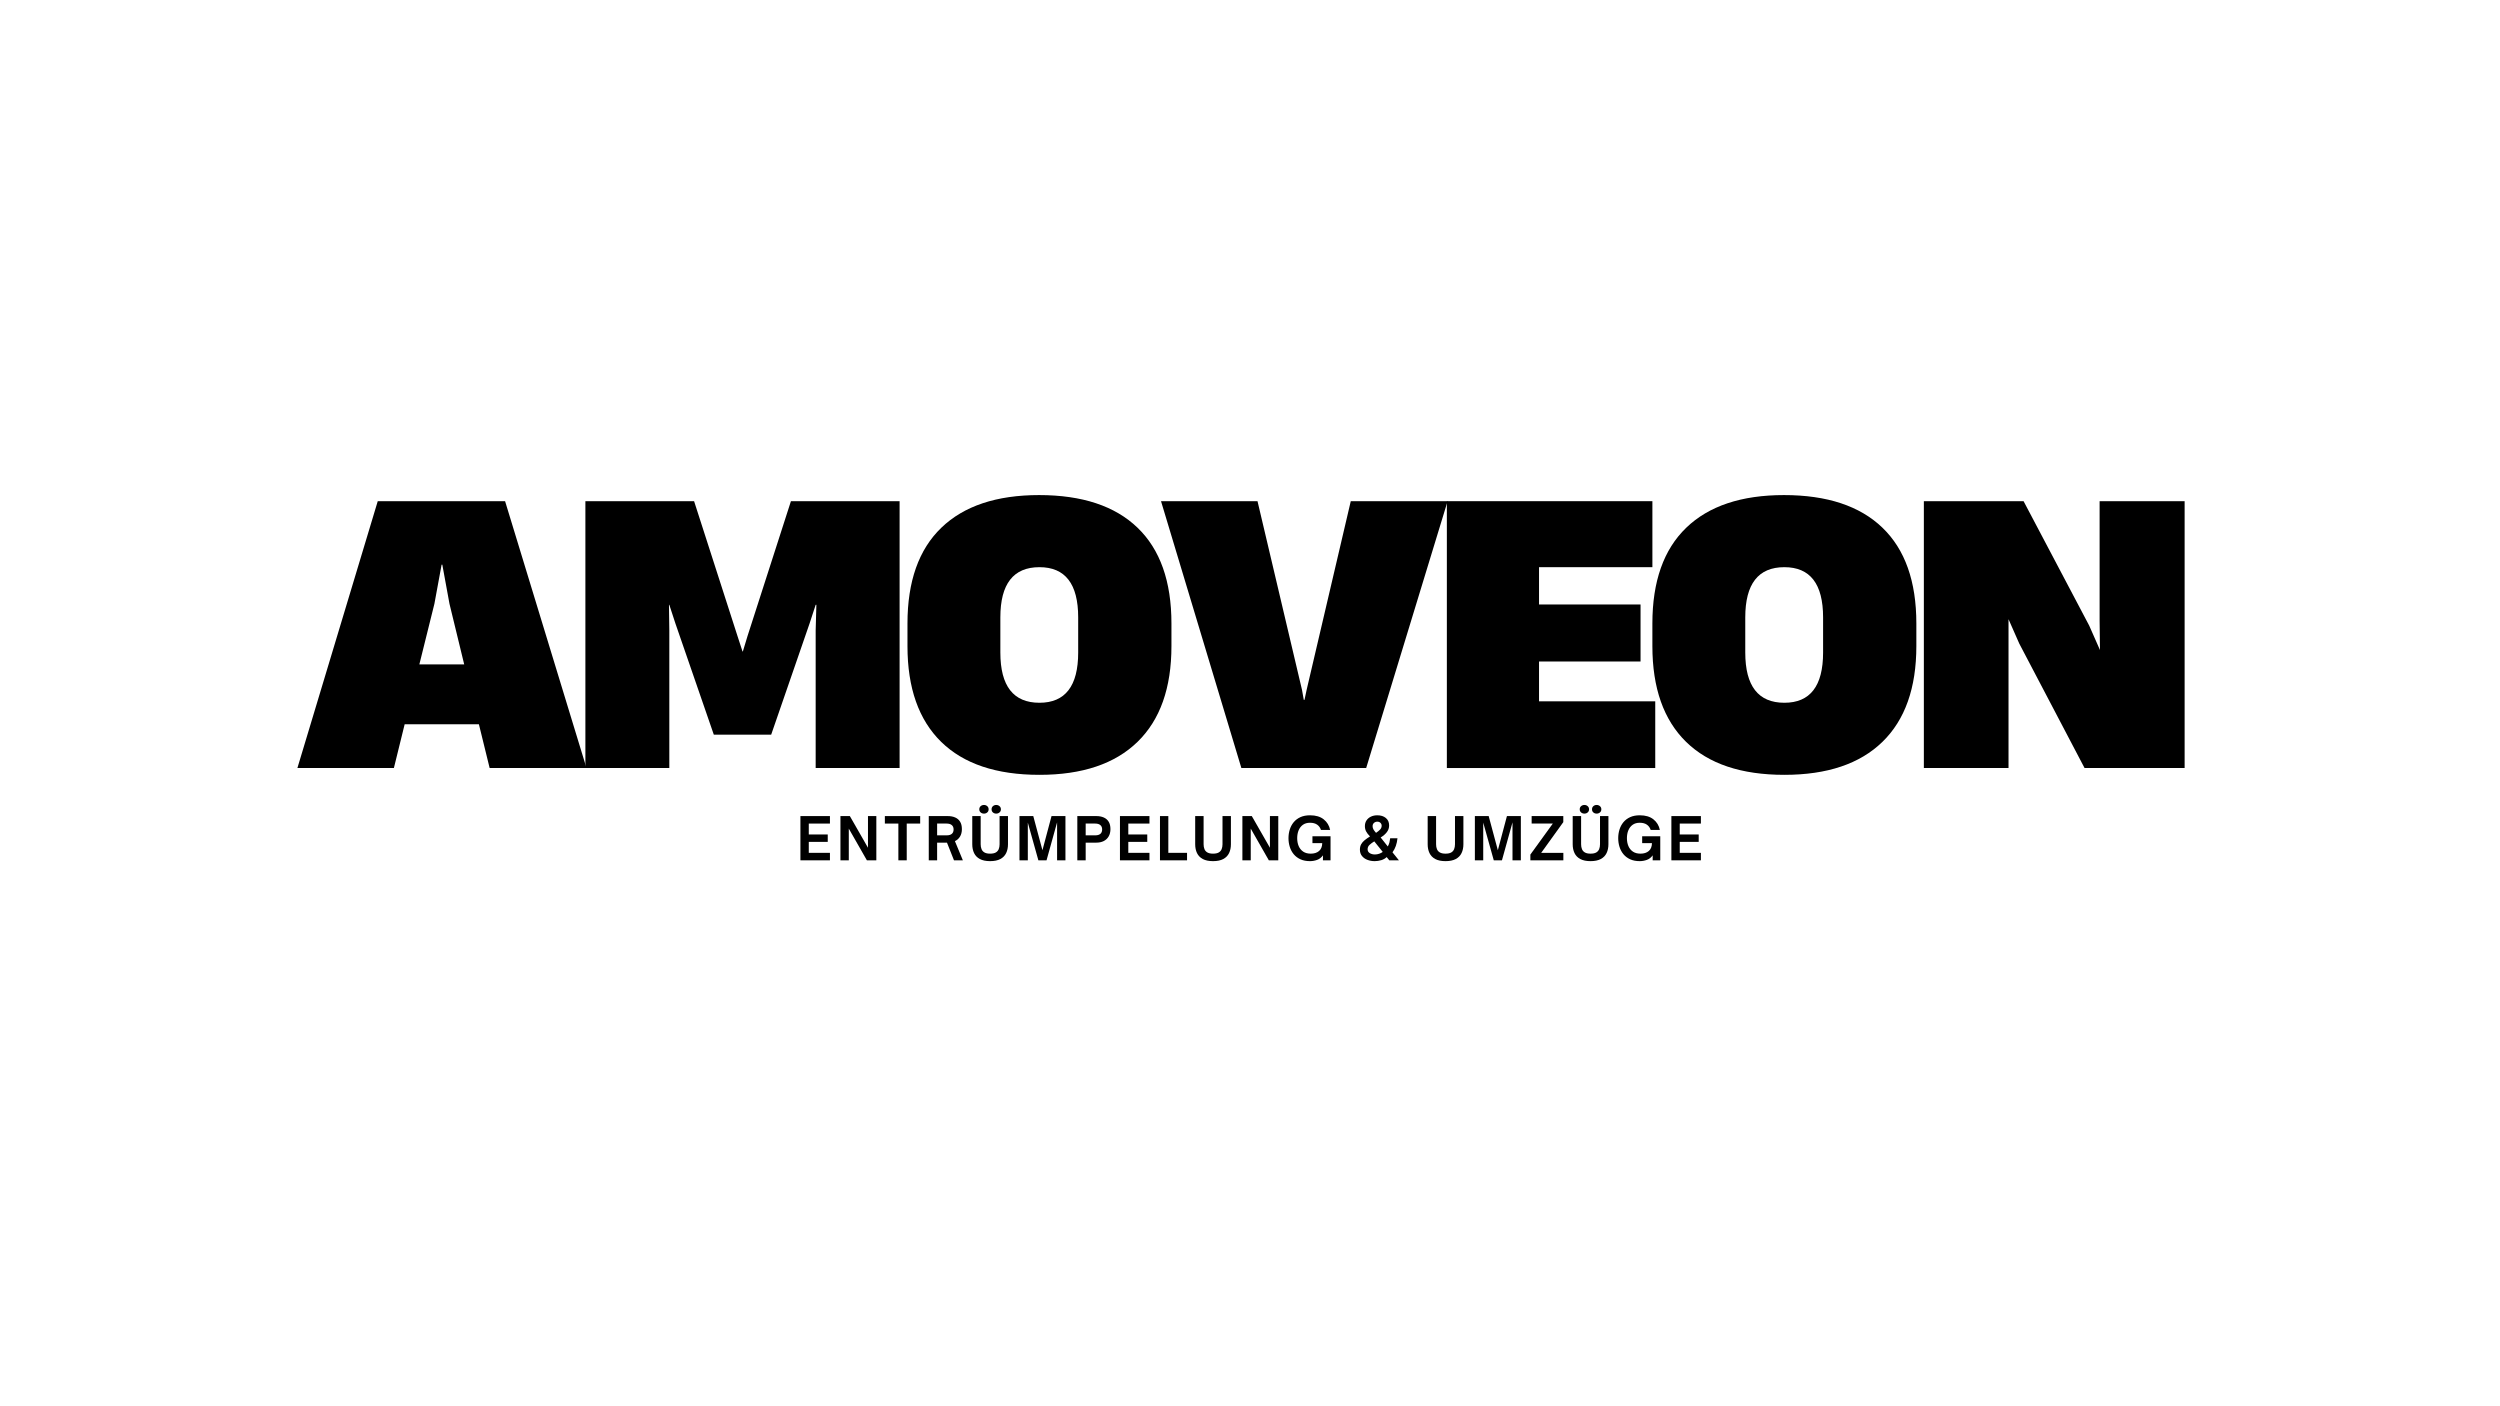
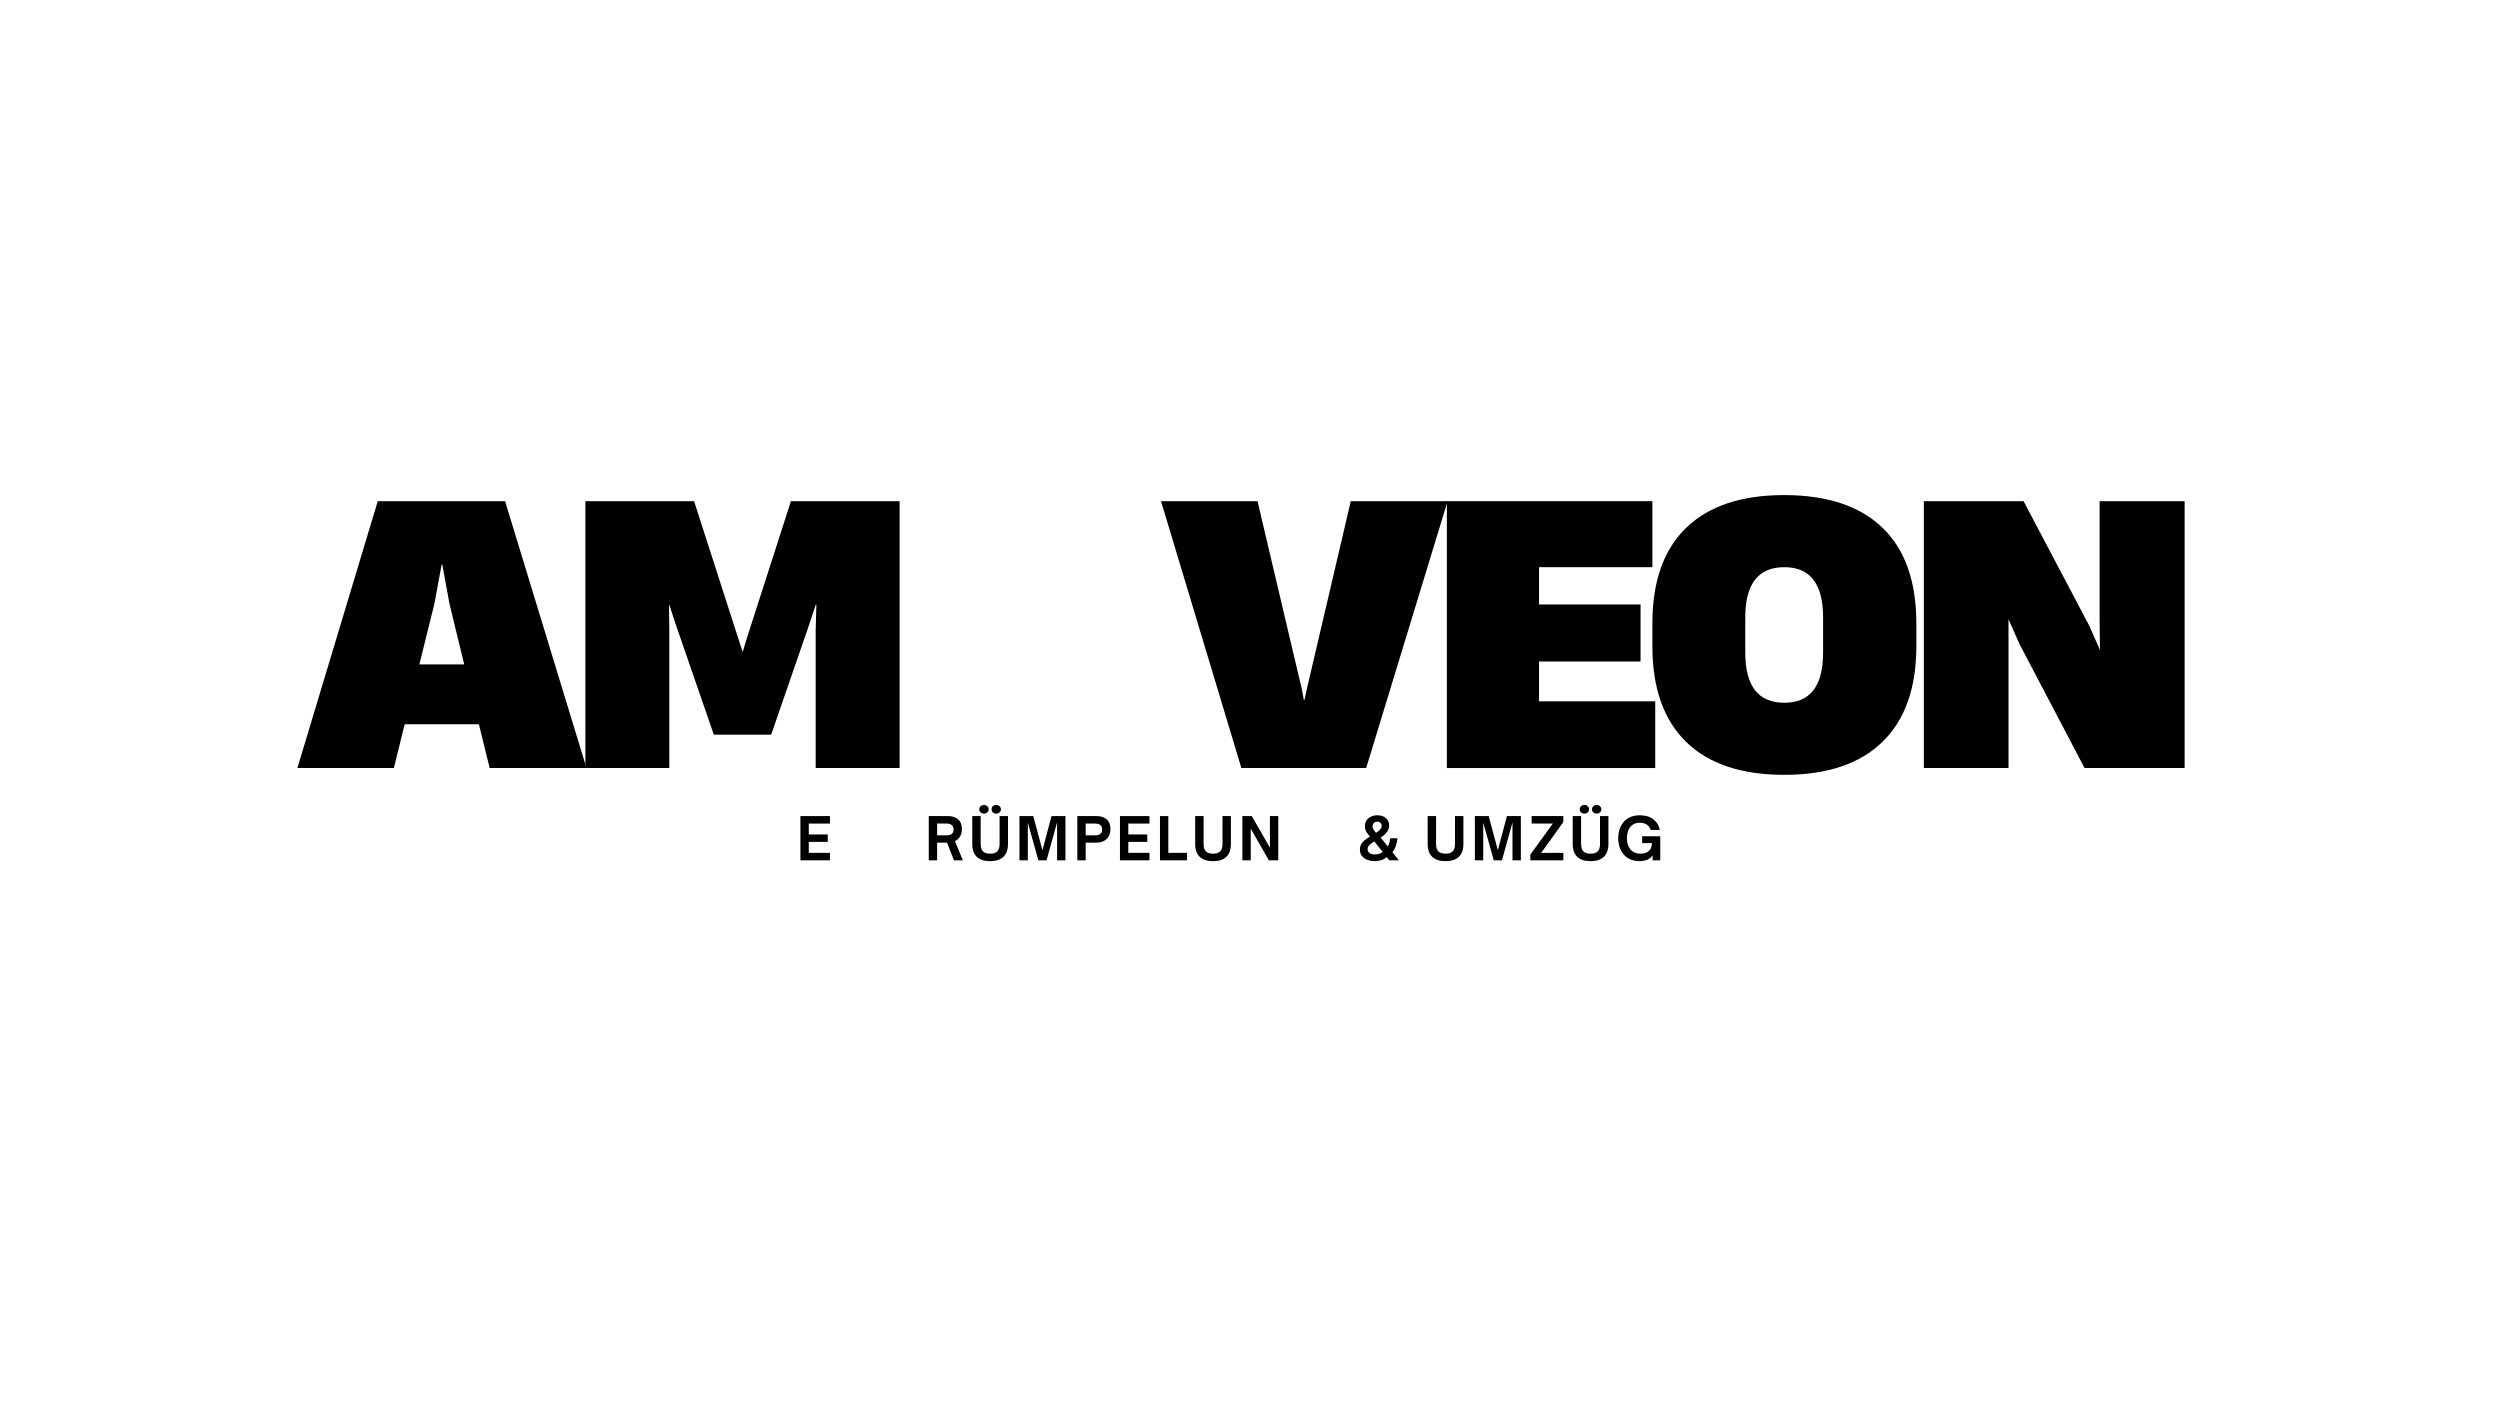
<svg xmlns="http://www.w3.org/2000/svg" version="1.0" preserveAspectRatio="xMidYMid meet" height="1080" viewBox="0 0 1440 810" zoomAndPan="magnify" width="1920">
  <defs>
    <g />
    <clipPath id="11519f25b7">
      <rect height="44" y="0" width="529" x="0" />
    </clipPath>
    <clipPath id="1d331c8bd3">
      <rect height="273" y="0" width="1092" x="0" />
    </clipPath>
  </defs>
  <g transform="matrix(1, 0, 0, 1, 457, 462)">
    <g clip-path="url(#11519f25b7)">
      <g fill-opacity="1" fill="#000000">
        <g transform="translate(1.777, 33.547)">
          <g>
            <path d="M 19.266 0 L 2.266 0 L 2.266 -25.484 L 19.266 -25.484 L 19.266 -21.172 L 7.078 -21.172 L 7.078 -14.891 L 18 -14.891 L 18 -10.625 L 7.078 -10.625 L 7.078 -4.312 L 19.266 -4.312 Z M 19.266 0" />
          </g>
        </g>
      </g>
      <g fill-opacity="1" fill="#000000">
        <g transform="translate(24.829, 33.547)">
          <g>
+             </g>
+         </g>
+       </g>
+       <g fill-opacity="1" fill="#000000">
+         <g transform="translate(52.352, 33.547)">
+           <g>
+             </g>
+         </g>
+       </g>
+       <g fill-opacity="1" fill="#000000">
+         <g transform="translate(75.704, 33.547)">
+           <g>
+             <path d="M 17.328 -11.047 L 21.906 0 L 16.797 0 L 12.75 -10.188 L 7.078 -10.188 L 7.078 0 L 2.266 0 L 2.266 -25.484 L 13.25 -25.484 C 14.852 -25.484 16.258 -25.219 17.469 -24.688 C 18.688 -24.164 19.633 -23.352 20.312 -22.25 C 21 -21.156 21.344 -19.727 21.344 -17.969 C 21.344 -16.289 20.984 -14.863 20.266 -13.688 C 19.555 -12.508 18.578 -11.629 17.328 -11.047 Z M 12.594 -21.172 L 7.078 -21.172 L 7.078 -14.391 L 12.594 -14.391 C 13.883 -14.391 14.867 -14.676 15.547 -15.25 C 16.223 -15.832 16.562 -16.68 16.562 -17.797 C 16.562 -18.891 16.211 -19.723 15.516 -20.297 C 14.828 -20.879 13.852 -21.172 12.594 -21.172 Z M 12.594 -21.172" />
+           </g>
+         </g>
+       </g>
+       <g fill-opacity="1" fill="#000000">
+         <g transform="translate(101.024, 33.547)">
+           <g>
+             <path d="M 8.75 -26.906 C 8.008 -26.906 7.375 -27.129 6.844 -27.578 C 6.312 -28.023 6.047 -28.629 6.047 -29.391 C 6.047 -30.141 6.312 -30.742 6.844 -31.203 C 7.375 -31.66 8.008 -31.891 8.75 -31.891 C 9.477 -31.891 10.102 -31.66 10.625 -31.203 C 11.156 -30.742 11.422 -30.141 11.422 -29.391 C 11.422 -28.629 11.156 -28.023 10.625 -27.578 C 10.102 -27.129 9.477 -26.906 8.75 -26.906 Z M 15.797 -26.906 C 15.055 -26.906 14.426 -27.129 13.906 -27.578 C 13.383 -28.023 13.125 -28.629 13.125 -29.391 C 13.125 -30.141 13.383 -30.742 13.906 -31.203 C 14.426 -31.66 15.055 -31.891 15.797 -31.891 C 16.523 -31.891 17.156 -31.66 17.688 -31.203 C 18.227 -30.742 18.5 -30.141 18.5 -29.391 C 18.5 -28.629 18.227 -28.023 17.688 -27.578 C 17.156 -27.129 16.523 -26.906 15.797 -26.906 Z M 12.281 0.469 C 9.852 0.469 7.883 0.062 6.375 -0.75 C 4.863 -1.562 3.754 -2.703 3.047 -4.172 C 2.348 -5.641 2 -7.332 2 -9.25 L 2 -25.484 L 6.844 -25.484 L 6.844 -9.25 C 6.844 -8.207 7.008 -7.27 7.344 -6.438 C 7.676 -5.613 8.242 -4.973 9.047 -4.516 C 9.848 -4.066 10.926 -3.844 12.281 -3.844 C 13.664 -3.844 14.754 -4.066 15.547 -4.516 C 16.336 -4.973 16.898 -5.613 17.234 -6.438 C 17.566 -7.27 17.734 -8.207 17.734 -9.25 L 17.734 -25.484 L 22.578 -25.484 L 22.578 -9.25 C 22.578 -7.332 22.223 -5.641 21.516 -4.172 C 20.816 -2.703 19.707 -1.562 18.188 -0.75 C 16.676 0.062 14.707 0.469 12.281 0.469 Z M 12.281 0.469" />
+           </g>
+         </g>
+       </g>
+       <g fill-opacity="1" fill="#000000">
+         <g transform="translate(127.946, 33.547)">
+           <g>
+             <path d="M 7.078 0 L 2.266 0 L 2.266 -25.484 L 10.219 -25.484 L 15.5 -5.812 L 20.734 -25.484 L 28.75 -25.484 L 28.75 0 L 23.938 0 L 23.938 -21.875 L 17.859 0 L 13.156 0 L 7.078 -21.734 Z M 7.078 0" />
+           </g>
+         </g>
+       </g>
+       <g fill-opacity="1" fill="#000000">
+         <g transform="translate(161.272, 33.547)">
+           <g>
+             <path d="M 7.078 0 L 2.266 0 L 2.266 -25.484 L 13.25 -25.484 C 14.852 -25.484 16.258 -25.219 17.469 -24.688 C 18.688 -24.164 19.633 -23.352 20.312 -22.25 C 21 -21.156 21.344 -19.727 21.344 -17.969 C 21.344 -16.344 21 -14.941 20.312 -13.766 C 19.633 -12.598 18.688 -11.707 17.469 -11.094 C 16.258 -10.488 14.852 -10.188 13.25 -10.188 L 7.078 -10.188 Z M 7.078 -21.172 L 7.078 -14.391 L 12.594 -14.391 C 13.883 -14.391 14.867 -14.676 15.547 -15.25 C 16.223 -15.832 16.562 -16.68 16.562 -17.797 C 16.562 -18.891 16.211 -19.723 15.516 -20.297 C 14.828 -20.879 13.852 -21.172 12.594 -21.172 Z M 7.078 -21.172" />
+           </g>
+         </g>
+       </g>
+       <g fill-opacity="1" fill="#000000">
+         <g transform="translate(185.826, 33.547)">
+           <g>
+             <path d="M 19.266 0 L 2.266 0 L 2.266 -25.484 L 19.266 -25.484 L 19.266 -21.172 L 7.078 -21.172 L 7.078 -14.891 L 18 -14.891 L 18 -10.625 L 7.078 -10.625 L 7.078 -4.312 L 19.266 -4.312 Z M 19.266 0" />
+           </g>
+         </g>
+       </g>
+       <g fill-opacity="1" fill="#000000">
+         <g transform="translate(208.878, 33.547)">
+           <g>
+             <path d="M 17.859 0 L 2.266 0 L 2.266 -25.484 L 7.078 -25.484 L 7.078 -4.312 L 17.859 -4.312 Z M 17.859 0" />
+           </g>
+         </g>
+       </g>
+       <g fill-opacity="1" fill="#000000">
+         <g transform="translate(229.428, 33.547)">
+           <g>
+             <path d="M 12.281 0.469 C 9.852 0.469 7.883 0.062 6.375 -0.75 C 4.863 -1.562 3.754 -2.703 3.047 -4.172 C 2.348 -5.641 2 -7.332 2 -9.25 L 2 -25.484 L 6.844 -25.484 L 6.844 -9.25 C 6.844 -8.207 7.008 -7.27 7.344 -6.438 C 7.676 -5.613 8.242 -4.973 9.047 -4.516 C 9.848 -4.066 10.926 -3.844 12.281 -3.844 C 13.664 -3.844 14.754 -4.066 15.547 -4.516 C 16.336 -4.973 16.898 -5.613 17.234 -6.438 C 17.566 -7.27 17.734 -8.207 17.734 -9.25 L 17.734 -25.484 L 22.578 -25.484 L 22.578 -9.25 C 22.578 -7.332 22.223 -5.641 21.516 -4.172 C 20.816 -2.703 19.707 -1.562 18.188 -0.75 C 16.676 0.062 14.707 0.469 12.281 0.469 Z M 12.281 0.469" />
+           </g>
+         </g>
+       </g>
+       <g fill-opacity="1" fill="#000000">
+         <g transform="translate(256.35, 33.547)">
+           <g>
            <path d="M 7.078 0 L 2.266 0 L 2.266 -25.484 L 7.688 -25.484 L 18.125 -7.25 L 18.125 -25.484 L 22.938 -25.484 L 22.938 0 L 17.5 0 L 7.078 -18.266 Z M 7.078 0" />
          </g>
        </g>
      </g>
      <g fill-opacity="1" fill="#000000">
-         <g transform="translate(52.352, 33.547)">
-           <g>
-             <path d="M 12.922 0 L 8.109 0 L 8.109 -21.172 L 0.328 -21.172 L 0.328 -25.484 L 20.672 -25.484 L 20.672 -21.172 L 12.922 -21.172 Z M 12.922 0" />
-           </g>
-         </g>
-       </g>
-       <g fill-opacity="1" fill="#000000">
-         <g transform="translate(75.704, 33.547)">
-           <g>
-             <path d="M 17.328 -11.047 L 21.906 0 L 16.797 0 L 12.75 -10.188 L 7.078 -10.188 L 7.078 0 L 2.266 0 L 2.266 -25.484 L 13.25 -25.484 C 14.852 -25.484 16.258 -25.219 17.469 -24.688 C 18.688 -24.164 19.633 -23.352 20.312 -22.25 C 21 -21.156 21.344 -19.727 21.344 -17.969 C 21.344 -16.289 20.984 -14.863 20.266 -13.688 C 19.555 -12.508 18.578 -11.629 17.328 -11.047 Z M 12.594 -21.172 L 7.078 -21.172 L 7.078 -14.391 L 12.594 -14.391 C 13.883 -14.391 14.867 -14.676 15.547 -15.25 C 16.223 -15.832 16.562 -16.68 16.562 -17.797 C 16.562 -18.891 16.211 -19.723 15.516 -20.297 C 14.828 -20.879 13.852 -21.172 12.594 -21.172 Z M 12.594 -21.172" />
-           </g>
-         </g>
-       </g>
-       <g fill-opacity="1" fill="#000000">
-         <g transform="translate(101.024, 33.547)">
-           <g>
-             <path d="M 8.75 -26.906 C 8.008 -26.906 7.375 -27.129 6.844 -27.578 C 6.312 -28.023 6.047 -28.629 6.047 -29.391 C 6.047 -30.141 6.312 -30.742 6.844 -31.203 C 7.375 -31.66 8.008 -31.891 8.75 -31.891 C 9.477 -31.891 10.102 -31.66 10.625 -31.203 C 11.156 -30.742 11.422 -30.141 11.422 -29.391 C 11.422 -28.629 11.156 -28.023 10.625 -27.578 C 10.102 -27.129 9.477 -26.906 8.75 -26.906 Z M 15.797 -26.906 C 15.055 -26.906 14.426 -27.129 13.906 -27.578 C 13.383 -28.023 13.125 -28.629 13.125 -29.391 C 13.125 -30.141 13.383 -30.742 13.906 -31.203 C 14.426 -31.66 15.055 -31.891 15.797 -31.891 C 16.523 -31.891 17.156 -31.66 17.688 -31.203 C 18.227 -30.742 18.5 -30.141 18.5 -29.391 C 18.5 -28.629 18.227 -28.023 17.688 -27.578 C 17.156 -27.129 16.523 -26.906 15.797 -26.906 Z M 12.281 0.469 C 9.852 0.469 7.883 0.062 6.375 -0.75 C 4.863 -1.562 3.754 -2.703 3.047 -4.172 C 2.348 -5.641 2 -7.332 2 -9.25 L 2 -25.484 L 6.844 -25.484 L 6.844 -9.25 C 6.844 -8.207 7.008 -7.27 7.344 -6.438 C 7.676 -5.613 8.242 -4.973 9.047 -4.516 C 9.848 -4.066 10.926 -3.844 12.281 -3.844 C 13.664 -3.844 14.754 -4.066 15.547 -4.516 C 16.336 -4.973 16.898 -5.613 17.234 -6.438 C 17.566 -7.27 17.734 -8.207 17.734 -9.25 L 17.734 -25.484 L 22.578 -25.484 L 22.578 -9.25 C 22.578 -7.332 22.223 -5.641 21.516 -4.172 C 20.816 -2.703 19.707 -1.562 18.188 -0.75 C 16.676 0.062 14.707 0.469 12.281 0.469 Z M 12.281 0.469" />
-           </g>
-         </g>
-       </g>
-       <g fill-opacity="1" fill="#000000">
-         <g transform="translate(127.946, 33.547)">
-           <g>
-             <path d="M 7.078 0 L 2.266 0 L 2.266 -25.484 L 10.219 -25.484 L 15.5 -5.812 L 20.734 -25.484 L 28.75 -25.484 L 28.75 0 L 23.938 0 L 23.938 -21.875 L 17.859 0 L 13.156 0 L 7.078 -21.734 Z M 7.078 0" />
-           </g>
-         </g>
-       </g>
-       <g fill-opacity="1" fill="#000000">
-         <g transform="translate(161.272, 33.547)">
-           <g>
-             <path d="M 7.078 0 L 2.266 0 L 2.266 -25.484 L 13.25 -25.484 C 14.852 -25.484 16.258 -25.219 17.469 -24.688 C 18.688 -24.164 19.633 -23.352 20.312 -22.25 C 21 -21.156 21.344 -19.727 21.344 -17.969 C 21.344 -16.344 21 -14.941 20.312 -13.766 C 19.633 -12.598 18.688 -11.707 17.469 -11.094 C 16.258 -10.488 14.852 -10.188 13.25 -10.188 L 7.078 -10.188 Z M 7.078 -21.172 L 7.078 -14.391 L 12.594 -14.391 C 13.883 -14.391 14.867 -14.676 15.547 -15.25 C 16.223 -15.832 16.562 -16.68 16.562 -17.797 C 16.562 -18.891 16.211 -19.723 15.516 -20.297 C 14.828 -20.879 13.852 -21.172 12.594 -21.172 Z M 7.078 -21.172" />
-           </g>
-         </g>
-       </g>
-       <g fill-opacity="1" fill="#000000">
-         <g transform="translate(185.826, 33.547)">
-           <g>
-             <path d="M 19.266 0 L 2.266 0 L 2.266 -25.484 L 19.266 -25.484 L 19.266 -21.172 L 7.078 -21.172 L 7.078 -14.891 L 18 -14.891 L 18 -10.625 L 7.078 -10.625 L 7.078 -4.312 L 19.266 -4.312 Z M 19.266 0" />
-           </g>
-         </g>
-       </g>
-       <g fill-opacity="1" fill="#000000">
-         <g transform="translate(208.878, 33.547)">
-           <g>
-             <path d="M 17.859 0 L 2.266 0 L 2.266 -25.484 L 7.078 -25.484 L 7.078 -4.312 L 17.859 -4.312 Z M 17.859 0" />
-           </g>
-         </g>
-       </g>
-       <g fill-opacity="1" fill="#000000">
-         <g transform="translate(229.428, 33.547)">
-           <g>
-             <path d="M 12.281 0.469 C 9.852 0.469 7.883 0.062 6.375 -0.75 C 4.863 -1.562 3.754 -2.703 3.047 -4.172 C 2.348 -5.641 2 -7.332 2 -9.25 L 2 -25.484 L 6.844 -25.484 L 6.844 -9.25 C 6.844 -8.207 7.008 -7.27 7.344 -6.438 C 7.676 -5.613 8.242 -4.973 9.047 -4.516 C 9.848 -4.066 10.926 -3.844 12.281 -3.844 C 13.664 -3.844 14.754 -4.066 15.547 -4.516 C 16.336 -4.973 16.898 -5.613 17.234 -6.438 C 17.566 -7.27 17.734 -8.207 17.734 -9.25 L 17.734 -25.484 L 22.578 -25.484 L 22.578 -9.25 C 22.578 -7.332 22.223 -5.641 21.516 -4.172 C 20.816 -2.703 19.707 -1.562 18.188 -0.75 C 16.676 0.062 14.707 0.469 12.281 0.469 Z M 12.281 0.469" />
-           </g>
-         </g>
-       </g>
-       <g fill-opacity="1" fill="#000000">
-         <g transform="translate(256.35, 33.547)">
-           <g>
-             <path d="M 7.078 0 L 2.266 0 L 2.266 -25.484 L 7.688 -25.484 L 18.125 -7.25 L 18.125 -25.484 L 22.938 -25.484 L 22.938 0 L 17.5 0 L 7.078 -18.266 Z M 7.078 0" />
-           </g>
-         </g>
-       </g>
-       <g fill-opacity="1" fill="#000000">
        <g transform="translate(283.872, 33.547)">
          <g>
-             <path d="M 13.719 0.469 C 11.582 0.469 9.734 0.113 8.172 -0.594 C 6.617 -1.312 5.328 -2.289 4.297 -3.531 C 3.273 -4.781 2.52 -6.195 2.031 -7.781 C 1.539 -9.363 1.297 -11.02 1.297 -12.75 C 1.297 -14.488 1.539 -16.145 2.031 -17.719 C 2.52 -19.301 3.273 -20.711 4.297 -21.953 C 5.328 -23.191 6.617 -24.164 8.172 -24.875 C 9.734 -25.582 11.582 -25.938 13.719 -25.938 C 17.02 -25.938 19.645 -25.156 21.594 -23.594 C 23.539 -22.039 24.77 -20.008 25.281 -17.5 L 20 -17.5 C 19.57 -18.812 18.836 -19.828 17.797 -20.547 C 16.754 -21.273 15.383 -21.641 13.688 -21.641 C 12.062 -21.641 10.703 -21.25 9.609 -20.469 C 8.523 -19.688 7.703 -18.629 7.141 -17.297 C 6.586 -15.961 6.312 -14.457 6.312 -12.781 C 6.312 -11.07 6.598 -9.539 7.172 -8.188 C 7.754 -6.844 8.625 -5.781 9.781 -5 C 10.938 -4.227 12.383 -3.844 14.125 -3.844 C 16.125 -3.844 17.711 -4.348 18.891 -5.359 C 20.078 -6.367 20.691 -7.879 20.734 -9.891 L 15.094 -9.891 L 15.094 -13.859 L 25.516 -13.859 L 25.516 0 L 21.141 0 L 21.141 -2.875 C 20.242 -1.602 19.125 -0.727 17.781 -0.25 C 16.438 0.227 15.082 0.469 13.719 0.469 Z M 13.719 0.469" />
-           </g>
+             </g>
        </g>
      </g>
      <g fill-opacity="1" fill="#000000">
        <g transform="translate(313.529, 33.547)">
          <g />
        </g>
      </g>
      <g fill-opacity="1" fill="#000000">
        <g transform="translate(324.806, 33.547)">
          <g>
            <path d="M 10.016 0.469 C 8.523 0.469 7.133 0.223 5.844 -0.266 C 4.551 -0.754 3.504 -1.492 2.703 -2.484 C 1.898 -3.473 1.5 -4.691 1.5 -6.141 C 1.5 -7.348 1.738 -8.383 2.219 -9.25 C 2.695 -10.113 3.375 -10.898 4.25 -11.609 C 5.133 -12.328 6.156 -13.039 7.312 -13.75 C 6.27 -14.82 5.52 -15.801 5.062 -16.688 C 4.602 -17.582 4.375 -18.586 4.375 -19.703 C 4.375 -20.973 4.688 -22.07 5.312 -23 C 5.938 -23.938 6.785 -24.66 7.859 -25.172 C 8.941 -25.68 10.16 -25.938 11.516 -25.938 C 13.547 -25.938 15.188 -25.422 16.438 -24.391 C 17.695 -23.359 18.328 -21.926 18.328 -20.094 C 18.328 -18.676 17.895 -17.395 17.031 -16.25 C 16.164 -15.102 14.973 -14.07 13.453 -13.156 L 17.562 -7.984 C 18.008 -8.805 18.328 -9.594 18.516 -10.344 C 18.703 -11.102 18.844 -11.895 18.938 -12.719 L 23.141 -12.719 C 22.984 -11.133 22.672 -9.664 22.203 -8.312 C 21.734 -6.957 21.086 -5.723 20.266 -4.609 L 23.969 0 L 18.438 0 L 16.922 -1.875 C 16.078 -1.051 15.023 -0.453 13.766 -0.078 C 12.516 0.285 11.266 0.469 10.016 0.469 Z M 10.781 -15.828 C 11.738 -16.453 12.52 -17.082 13.125 -17.719 C 13.727 -18.352 14.031 -19.094 14.031 -19.938 C 14.031 -20.582 13.801 -21.129 13.344 -21.578 C 12.883 -22.035 12.273 -22.266 11.516 -22.266 C 10.766 -22.266 10.125 -22.023 9.594 -21.547 C 9.07 -21.066 8.812 -20.441 8.812 -19.672 C 8.812 -19.004 8.973 -18.383 9.297 -17.812 C 9.617 -17.25 10.113 -16.586 10.781 -15.828 Z M 10.125 -3.375 C 10.969 -3.375 11.789 -3.508 12.594 -3.781 C 13.395 -4.062 14.082 -4.414 14.656 -4.844 L 9.781 -10.922 C 8.719 -10.273 7.812 -9.602 7.062 -8.906 C 6.312 -8.219 5.938 -7.375 5.938 -6.375 C 5.938 -5.414 6.344 -4.676 7.156 -4.156 C 7.969 -3.633 8.957 -3.375 10.125 -3.375 Z M 10.125 -3.375" />
          </g>
        </g>
      </g>
      <g fill-opacity="1" fill="#000000">
        <g transform="translate(352.061, 33.547)">
          <g />
        </g>
      </g>
      <g fill-opacity="1" fill="#000000">
        <g transform="translate(363.339, 33.547)">
          <g>
            <path d="M 12.281 0.469 C 9.852 0.469 7.883 0.062 6.375 -0.75 C 4.863 -1.562 3.754 -2.703 3.047 -4.172 C 2.348 -5.641 2 -7.332 2 -9.25 L 2 -25.484 L 6.844 -25.484 L 6.844 -9.25 C 6.844 -8.207 7.008 -7.27 7.344 -6.438 C 7.676 -5.613 8.242 -4.973 9.047 -4.516 C 9.848 -4.066 10.926 -3.844 12.281 -3.844 C 13.664 -3.844 14.754 -4.066 15.547 -4.516 C 16.336 -4.973 16.898 -5.613 17.234 -6.438 C 17.566 -7.27 17.734 -8.207 17.734 -9.25 L 17.734 -25.484 L 22.578 -25.484 L 22.578 -9.25 C 22.578 -7.332 22.223 -5.641 21.516 -4.172 C 20.816 -2.703 19.707 -1.562 18.188 -0.75 C 16.676 0.062 14.707 0.469 12.281 0.469 Z M 12.281 0.469" />
          </g>
        </g>
      </g>
      <g fill-opacity="1" fill="#000000">
        <g transform="translate(390.26, 33.547)">
          <g>
            <path d="M 7.078 0 L 2.266 0 L 2.266 -25.484 L 10.219 -25.484 L 15.5 -5.812 L 20.734 -25.484 L 28.75 -25.484 L 28.75 0 L 23.938 0 L 23.938 -21.875 L 17.859 0 L 13.156 0 L 7.078 -21.734 Z M 7.078 0" />
          </g>
        </g>
      </g>
      <g fill-opacity="1" fill="#000000">
        <g transform="translate(423.586, 33.547)">
          <g>
            <path d="M 19.906 0 L 0.906 0 L 0.906 -3.312 L 13.828 -21.172 L 1.641 -21.172 L 1.641 -25.484 L 19.875 -25.484 L 19.875 -22 L 7.141 -4.312 L 19.906 -4.312 Z M 19.906 0" />
          </g>
        </g>
      </g>
      <g fill-opacity="1" fill="#000000">
        <g transform="translate(446.872, 33.547)">
          <g>
            <path d="M 8.75 -26.906 C 8.008 -26.906 7.375 -27.129 6.844 -27.578 C 6.312 -28.023 6.047 -28.629 6.047 -29.391 C 6.047 -30.141 6.312 -30.742 6.844 -31.203 C 7.375 -31.66 8.008 -31.891 8.75 -31.891 C 9.477 -31.891 10.102 -31.66 10.625 -31.203 C 11.156 -30.742 11.422 -30.141 11.422 -29.391 C 11.422 -28.629 11.156 -28.023 10.625 -27.578 C 10.102 -27.129 9.477 -26.906 8.75 -26.906 Z M 15.797 -26.906 C 15.055 -26.906 14.426 -27.129 13.906 -27.578 C 13.383 -28.023 13.125 -28.629 13.125 -29.391 C 13.125 -30.141 13.383 -30.742 13.906 -31.203 C 14.426 -31.66 15.055 -31.891 15.797 -31.891 C 16.523 -31.891 17.156 -31.66 17.688 -31.203 C 18.227 -30.742 18.5 -30.141 18.5 -29.391 C 18.5 -28.629 18.227 -28.023 17.688 -27.578 C 17.156 -27.129 16.523 -26.906 15.797 -26.906 Z M 12.281 0.469 C 9.852 0.469 7.883 0.062 6.375 -0.75 C 4.863 -1.562 3.754 -2.703 3.047 -4.172 C 2.348 -5.641 2 -7.332 2 -9.25 L 2 -25.484 L 6.844 -25.484 L 6.844 -9.25 C 6.844 -8.207 7.008 -7.27 7.344 -6.438 C 7.676 -5.613 8.242 -4.973 9.047 -4.516 C 9.848 -4.066 10.926 -3.844 12.281 -3.844 C 13.664 -3.844 14.754 -4.066 15.547 -4.516 C 16.336 -4.973 16.898 -5.613 17.234 -6.438 C 17.566 -7.27 17.734 -8.207 17.734 -9.25 L 17.734 -25.484 L 22.578 -25.484 L 22.578 -9.25 C 22.578 -7.332 22.223 -5.641 21.516 -4.172 C 20.816 -2.703 19.707 -1.562 18.188 -0.75 C 16.676 0.062 14.707 0.469 12.281 0.469 Z M 12.281 0.469" />
          </g>
        </g>
      </g>
      <g fill-opacity="1" fill="#000000">
        <g transform="translate(473.794, 33.547)">
          <g>
            <path d="M 13.719 0.469 C 11.582 0.469 9.734 0.113 8.172 -0.594 C 6.617 -1.312 5.328 -2.289 4.297 -3.531 C 3.273 -4.781 2.52 -6.195 2.031 -7.781 C 1.539 -9.363 1.297 -11.02 1.297 -12.75 C 1.297 -14.488 1.539 -16.145 2.031 -17.719 C 2.52 -19.301 3.273 -20.711 4.297 -21.953 C 5.328 -23.191 6.617 -24.164 8.172 -24.875 C 9.734 -25.582 11.582 -25.938 13.719 -25.938 C 17.02 -25.938 19.645 -25.156 21.594 -23.594 C 23.539 -22.039 24.77 -20.008 25.281 -17.5 L 20 -17.5 C 19.57 -18.812 18.836 -19.828 17.797 -20.547 C 16.754 -21.273 15.383 -21.641 13.688 -21.641 C 12.062 -21.641 10.703 -21.25 9.609 -20.469 C 8.523 -19.688 7.703 -18.629 7.141 -17.297 C 6.586 -15.961 6.312 -14.457 6.312 -12.781 C 6.312 -11.07 6.598 -9.539 7.172 -8.188 C 7.754 -6.844 8.625 -5.781 9.781 -5 C 10.938 -4.227 12.383 -3.844 14.125 -3.844 C 16.125 -3.844 17.711 -4.348 18.891 -5.359 C 20.078 -6.367 20.691 -7.879 20.734 -9.891 L 15.094 -9.891 L 15.094 -13.859 L 25.516 -13.859 L 25.516 0 L 21.141 0 L 21.141 -2.875 C 20.242 -1.602 19.125 -0.727 17.781 -0.25 C 16.438 0.227 15.082 0.469 13.719 0.469 Z M 13.719 0.469" />
          </g>
        </g>
      </g>
      <g fill-opacity="1" fill="#000000">
        <g transform="translate(503.451, 33.547)">
          <g>
-             <path d="M 19.266 0 L 2.266 0 L 2.266 -25.484 L 19.266 -25.484 L 19.266 -21.172 L 7.078 -21.172 L 7.078 -14.891 L 18 -14.891 L 18 -10.625 L 7.078 -10.625 L 7.078 -4.312 L 19.266 -4.312 Z M 19.266 0" />
-           </g>
+             </g>
        </g>
      </g>
    </g>
  </g>
  <g transform="matrix(1, 0, 0, 1, 169, 225)">
    <g clip-path="url(#1d331c8bd3)">
      <g fill-opacity="1" fill="#000000">
        <g transform="translate(1.067, 217.384)">
          <g>
            <path d="M 1.234 0 L 47.516 -153.703 L 120.859 -153.703 L 167.75 0 L 111.969 0 L 105.781 -25.203 L 63.016 -25.203 L 56.812 0 Z M 71.484 -59.703 L 97.312 -59.703 L 88.828 -94.625 L 84.703 -117.141 L 84.297 -117.141 L 80.156 -94.625 Z M 71.484 -59.703" />
          </g>
        </g>
      </g>
      <g fill-opacity="1" fill="#000000">
        <g transform="translate(156.622, 217.384)">
          <g>
            <path d="M 11.562 0 L 11.562 -153.703 L 74.172 -153.703 L 99.172 -76.031 L 102.062 -67.141 L 102.266 -67.141 L 104.953 -76.031 L 129.953 -153.703 L 192.547 -153.703 L 192.547 0 L 144.203 0 L 144.203 -79.328 L 144.609 -94 L 144.203 -94 L 140.688 -83.25 L 118.578 -19.219 L 85.531 -19.219 L 63.422 -83.25 L 59.906 -94 L 59.703 -94 L 59.906 -79.328 L 59.906 0 Z M 11.562 0" />
          </g>
        </g>
      </g>
      <g fill-opacity="1" fill="#000000">
        <g transform="translate(347.502, 217.384)">
          <g>
-             <path d="M 82.219 3.922 C 57.426 3.922 38.555 -2.41 25.609 -15.078 C 12.672 -27.754 6.203 -46.141 6.203 -70.234 L 6.203 -83.25 C 6.203 -107.5 12.707 -125.891 25.719 -138.422 C 38.738 -150.953 57.504 -157.219 82.016 -157.219 C 106.805 -157.219 125.707 -150.953 138.719 -138.422 C 151.738 -125.891 158.25 -107.5 158.25 -83.25 L 158.25 -70.234 C 158.25 -46.141 151.738 -27.754 138.719 -15.078 C 125.707 -2.41 106.875 3.922 82.219 3.922 Z M 59.703 -66.516 C 59.703 -47.234 67.207 -37.594 82.219 -37.594 C 97.094 -37.594 104.531 -47.234 104.531 -66.516 L 104.531 -86.766 C 104.531 -106.047 97.094 -115.688 82.219 -115.688 C 67.207 -115.688 59.703 -106.047 59.703 -86.766 Z M 59.703 -66.516" />
-           </g>
+             </g>
        </g>
      </g>
      <g fill-opacity="1" fill="#000000">
        <g transform="translate(498.512, 217.384)">
          <g>
            <path d="M 1.234 -153.703 L 56.812 -153.703 L 82.438 -45.031 L 83.469 -39.25 L 83.875 -39.25 L 85.109 -45.031 L 110.531 -153.703 L 166.312 -153.703 L 119.406 0 L 47.516 0 Z M 1.234 -153.703" />
          </g>
        </g>
      </g>
      <g fill-opacity="1" fill="#000000">
        <g transform="translate(652.827, 217.384)">
          <g>
            <path d="M 11.562 0 L 11.562 -153.703 L 129.953 -153.703 L 129.953 -115.688 L 64.656 -115.688 L 64.656 -94.203 L 123.125 -94.203 L 123.125 -61.359 L 64.656 -61.359 L 64.656 -38.422 L 131.594 -38.422 L 131.594 0 Z M 11.562 0" />
          </g>
        </g>
      </g>
      <g fill-opacity="1" fill="#000000">
        <g transform="translate(776.569, 217.384)">
          <g>
            <path d="M 82.219 3.922 C 57.426 3.922 38.555 -2.41 25.609 -15.078 C 12.672 -27.754 6.203 -46.141 6.203 -70.234 L 6.203 -83.25 C 6.203 -107.5 12.707 -125.891 25.719 -138.422 C 38.738 -150.953 57.504 -157.219 82.016 -157.219 C 106.805 -157.219 125.707 -150.953 138.719 -138.422 C 151.738 -125.891 158.25 -107.5 158.25 -83.25 L 158.25 -70.234 C 158.25 -46.141 151.738 -27.754 138.719 -15.078 C 125.707 -2.41 106.875 3.922 82.219 3.922 Z M 59.703 -66.516 C 59.703 -47.234 67.207 -37.594 82.219 -37.594 C 97.094 -37.594 104.531 -47.234 104.531 -66.516 L 104.531 -86.766 C 104.531 -106.047 97.094 -115.688 82.219 -115.688 C 67.207 -115.688 59.703 -106.047 59.703 -86.766 Z M 59.703 -66.516" />
          </g>
        </g>
      </g>
      <g fill-opacity="1" fill="#000000">
        <g transform="translate(927.579, 217.384)">
          <g>
            <path d="M 11.562 0 L 11.562 -153.703 L 69 -153.703 L 106.812 -82.016 L 113 -67.969 L 112.797 -84.703 L 112.797 -153.703 L 161.766 -153.703 L 161.766 0 L 104.125 0 L 66.516 -71.688 L 60.328 -85.734 L 60.328 0 Z M 11.562 0" />
          </g>
        </g>
      </g>
    </g>
  </g>
</svg>